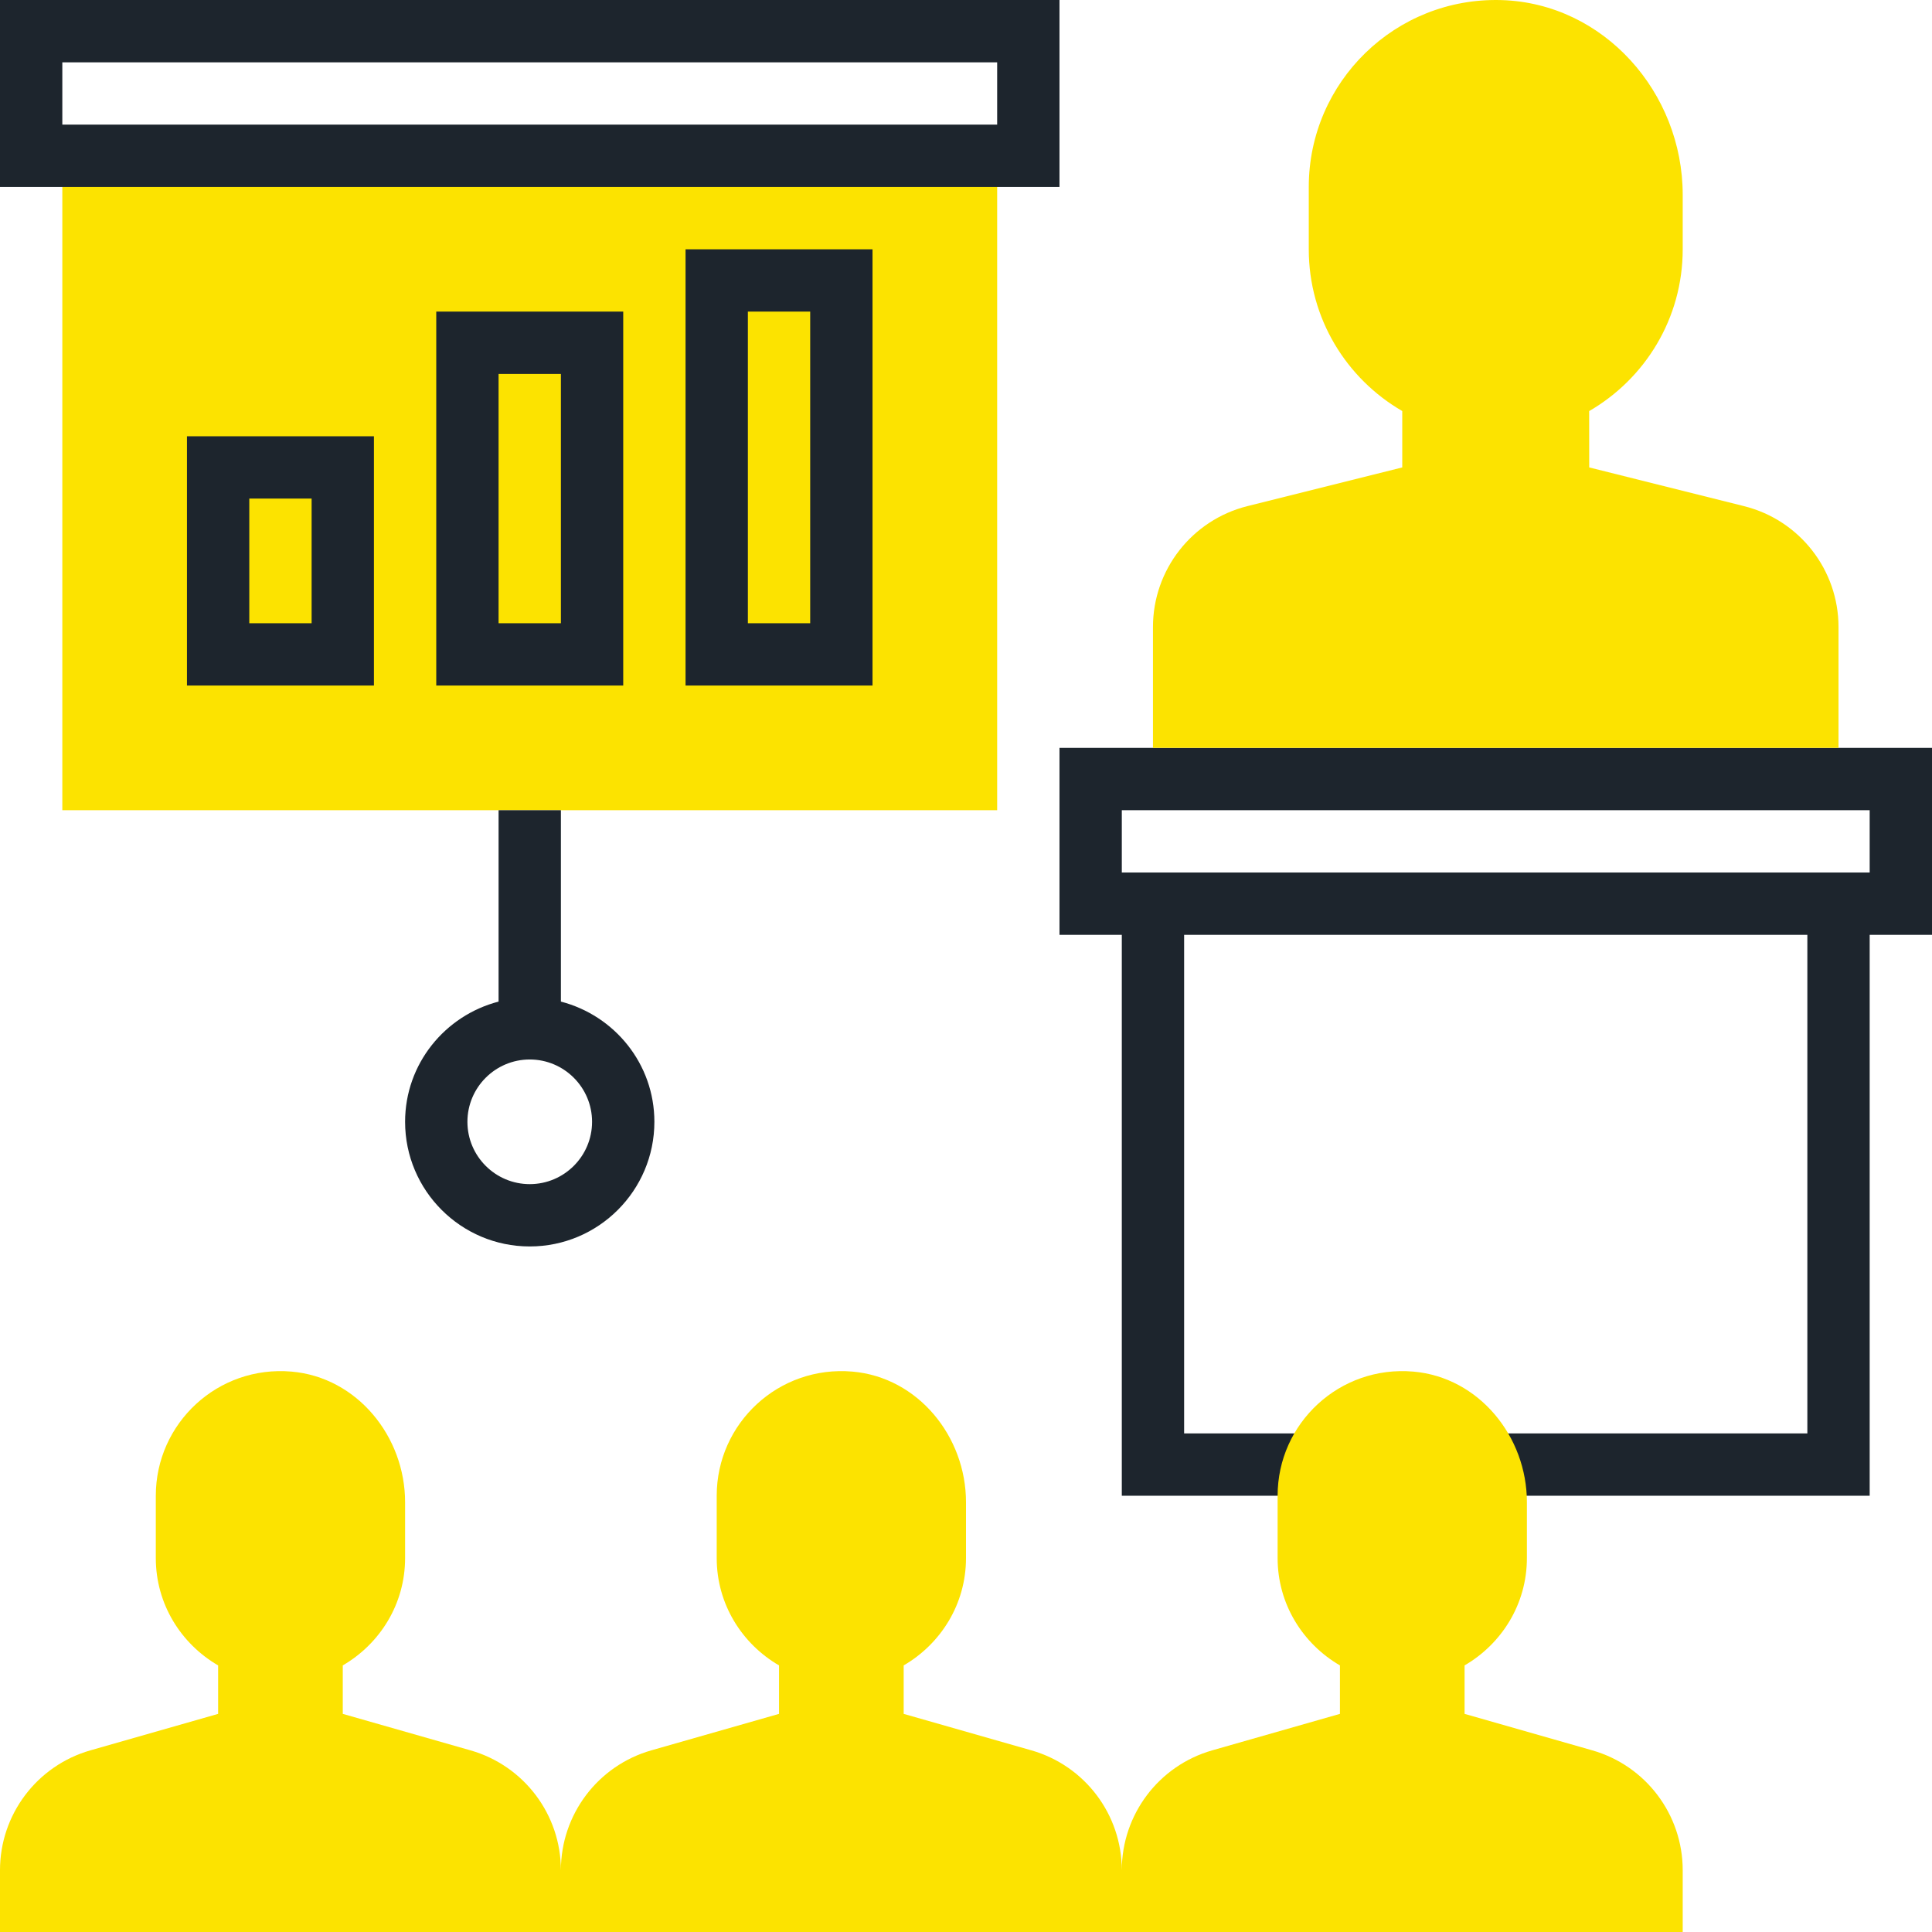
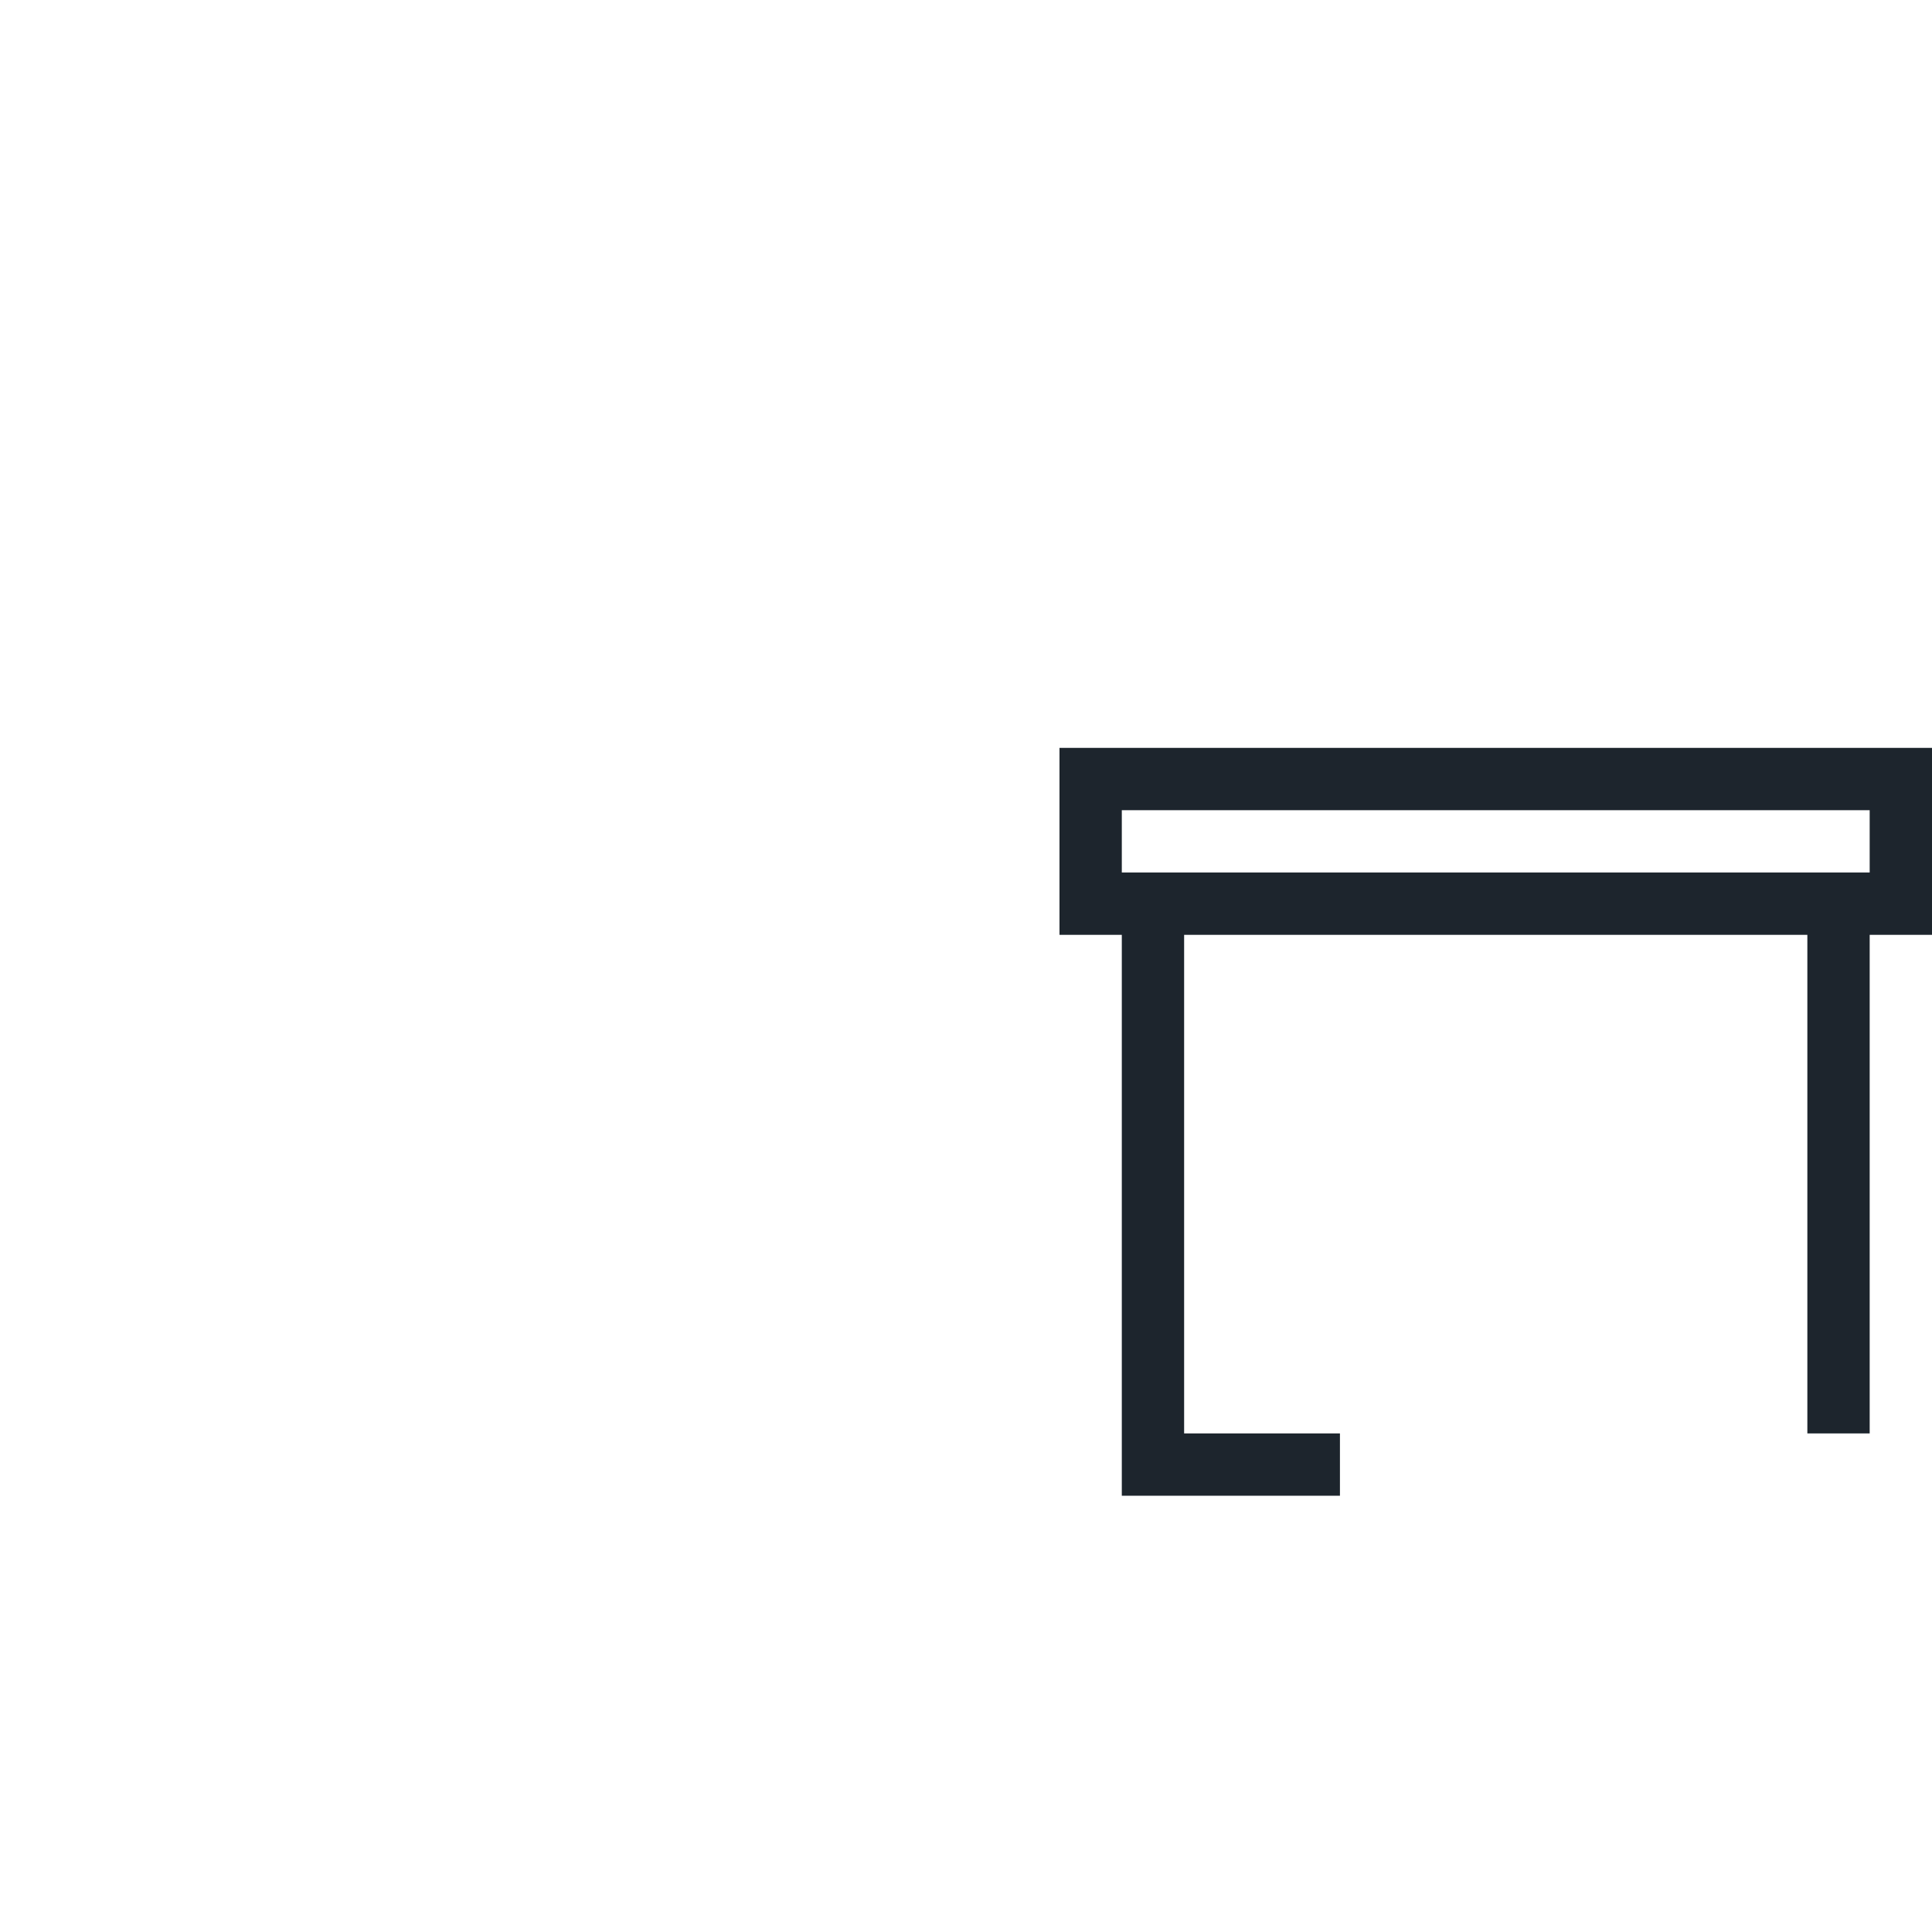
<svg xmlns="http://www.w3.org/2000/svg" width="512" height="512" x="0" y="0" viewBox="0 0 496 496" style="enable-background:new 0 0 512 512" xml:space="preserve" class="">
  <g>
-     <path d="M496 192H272v48h16v144h56v-16h-40V240h160v128h-80v16h96V240h16zm-16 32H288v-16h192zm0 0" fill="#1d252d" opacity="1" data-original="#000000" class="" />
+     <path d="M496 192H272v48h16v144h56v-16h-40V240h160v128h-80h96V240h16zm-16 32H288v-16h192zm0 0" fill="#1d252d" opacity="1" data-original="#000000" class="" />
    <g fill="#f0bc5e">
-       <path d="M256 208H16V40h240zM447.762 129.945 408 120l-.016-14.465C422.328 97.23 432 81.762 432 64V50.016c0-26.282-20.258-49.2-46.52-49.993C358.297-.793 336 21 336 48v16c0 17.762 9.664 33.223 24 41.527V120l-39.762 9.938C305.992 133.504 296 146.304 296 160.983V192h176v-31.016c0-14.68-9.992-27.48-24.238-31.039zM408.793 449.367 376 440v-12.441c9.527-5.543 16-15.743 16-27.559v-14.336c0-16.879-12.32-32.07-29.137-33.535C343.903 350.48 328 365.383 328 384v16c0 11.816 6.473 22.016 16 27.559V440l-32.793 9.367c-13.734 3.93-23.207 16.48-23.207 30.77 0-14.29-9.473-26.84-23.207-30.77L232 440v-12.441c9.527-5.543 16-15.743 16-27.559v-14.336c0-16.879-12.32-32.07-29.137-33.535C199.903 350.48 184 365.383 184 384v16c0 11.816 6.473 22.016 16 27.559V440l-32.793 9.367c-13.734 3.93-23.207 16.48-23.207 30.77 0-14.29-9.473-26.84-23.207-30.77L88 440v-12.441c9.527-5.543 16-15.743 16-27.559v-14.336c0-16.879-12.32-32.07-29.137-33.535C55.903 350.48 40 365.383 40 384v16c0 11.816 6.473 22.016 16 27.559V440l-32.793 9.367C9.473 453.297 0 465.847 0 480.137V496h432v-15.863c0-14.29-9.473-26.84-23.207-30.77zm0 0" fill="#fce300" opacity="1" data-original="#f0bc5e" class="" />
-     </g>
-     <path d="M272 48H0V0h272zM16 32h240V16H16zM144 257.137V208h-16v49.137c-13.77 3.574-24 15.992-24 30.863 0 17.648 14.352 32 32 32s32-14.352 32-32c0-14.871-10.23-27.29-24-30.863zM136 304c-8.824 0-16-7.176-16-16s7.176-16 16-16 16 7.176 16 16-7.176 16-16 16zM224 176h-48V64h48zm-32-16h16V80h-16zM160 176h-48V80h48zm-32-16h16V96h-16zM96 176H48v-64h48zm-32-16h16v-32H64zm0 0" fill="#1d252d" opacity="1" data-original="#000000" class="" />
+       </g>
  </g>
</svg>